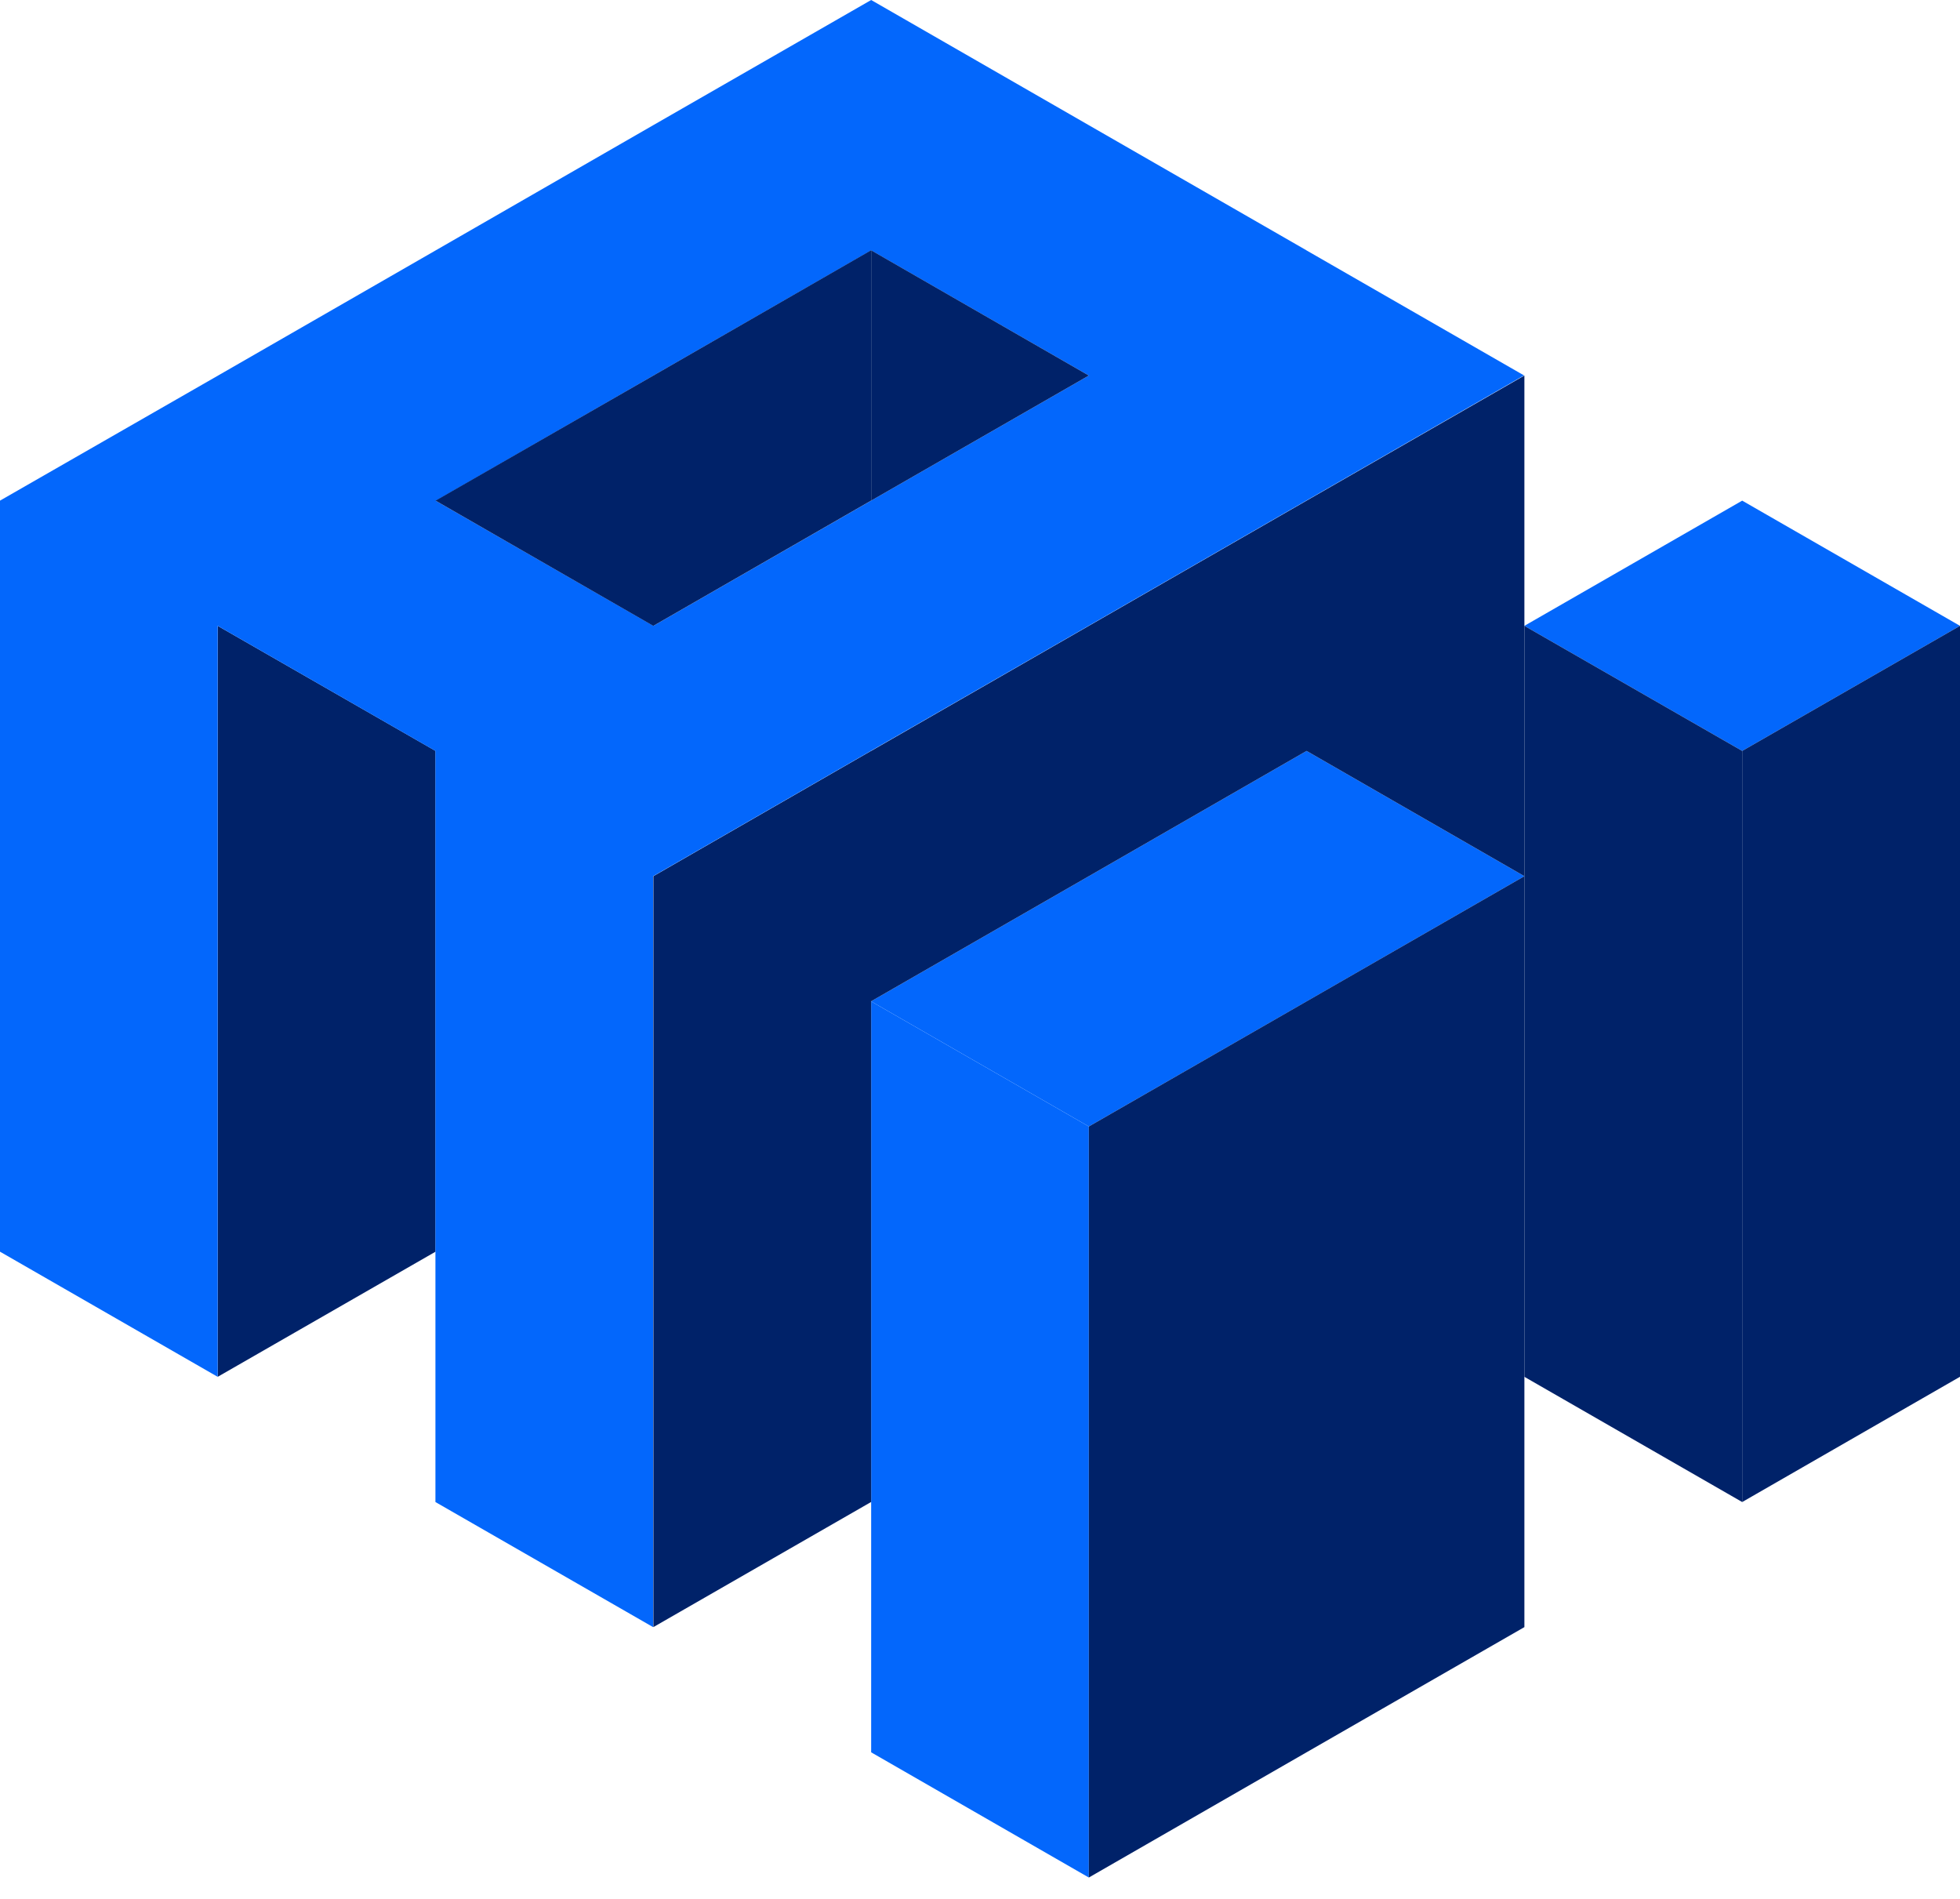
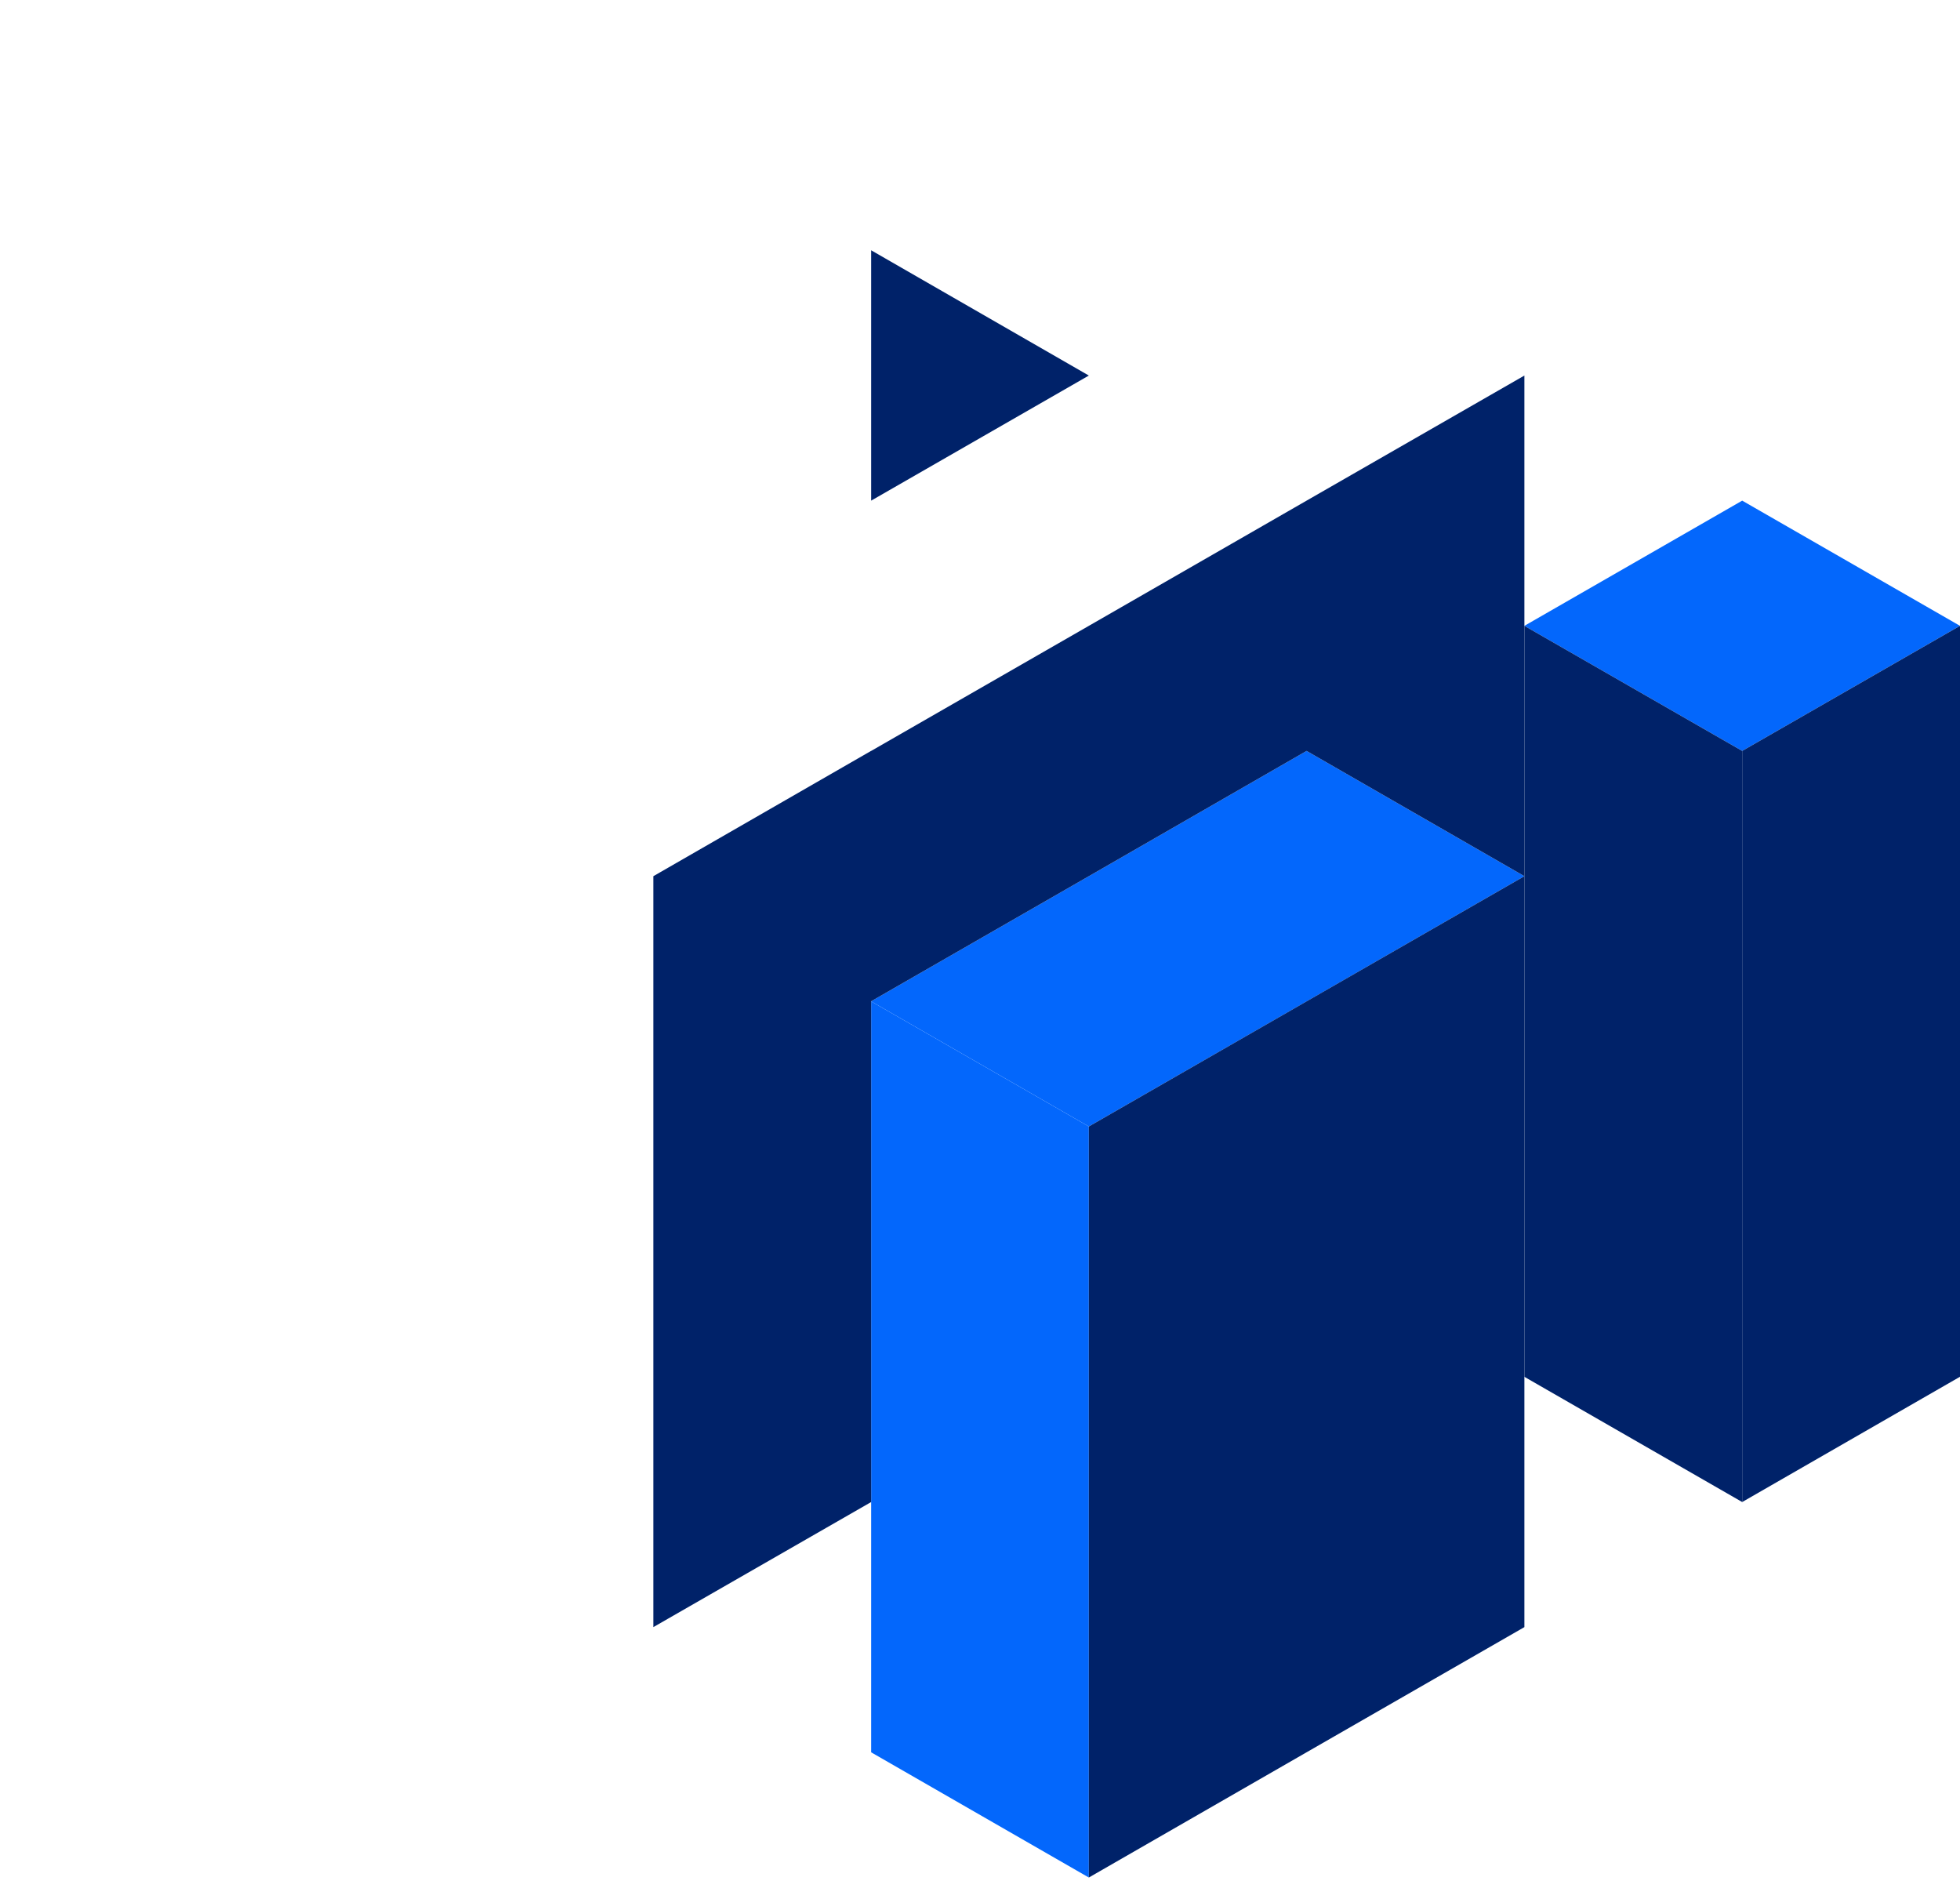
<svg xmlns="http://www.w3.org/2000/svg" width="32" height="31" viewBox="0 0 32 31" fill="none">
  <path d="M24.888 14.304L21.332 16.348L17.777 18.39L14.223 16.348V16.346L17.777 14.304L21.332 12.259L24.888 14.304Z" fill="#0367FC" />
  <path d="M32 10.217L28.444 12.259L24.888 10.217L28.444 8.173L32 10.217Z" fill="#0367FC" />
  <path d="M17.777 18.39V30.651L14.223 28.607V16.348L17.777 18.39Z" fill="#0367FC" />
  <path d="M32 10.217V22.477H31.998L28.444 24.521V12.259L32 10.217Z" fill="#002269" />
  <path d="M24.888 14.304V26.563L21.331 28.607L17.777 30.651V18.39L21.331 16.348L24.888 14.304Z" fill="#002269" />
  <path d="M28.444 12.259V24.521L24.888 22.477V10.217L28.444 12.259Z" fill="#002269" />
-   <path d="M24.888 6.131V14.304L21.332 12.259L17.777 14.304L14.223 16.346H14.221L14.223 16.348V24.521H14.221L10.667 26.563V14.304L14.221 12.259H14.223L17.777 10.217L21.332 8.173L24.888 6.131Z" fill="#002269" />
-   <path d="M7.111 12.259V20.434L3.554 22.477V10.217L7.111 12.259Z" fill="#002269" />
-   <path d="M21.331 4.087L17.777 2.044L14.223 0L10.668 2.042L7.114 4.087L3.56 6.131L0 8.173V20.434L3.554 22.477V10.217L7.109 12.259V24.521L10.663 26.563V14.304L14.217 12.259L17.772 10.217L21.326 8.173L24.882 6.129L21.326 4.085L21.331 4.087ZM14.223 8.173L10.668 10.217L7.114 8.175L10.668 6.131L14.223 4.087L17.777 6.131L14.223 8.173Z" fill="#0367FC" />
+   <path d="M24.888 6.131V14.304L21.332 12.259L17.777 14.304L14.223 16.346H14.221L14.223 16.348V24.521L10.667 26.563V14.304L14.221 12.259H14.223L17.777 10.217L21.332 8.173L24.888 6.131Z" fill="#002269" />
  <path d="M17.777 6.131L14.223 8.173V4.086L17.777 6.131Z" fill="#002269" />
-   <path d="M14.223 4.086V8.173H14.221L10.667 10.217H10.665L7.111 8.173L10.667 6.131L14.221 4.086H14.223Z" fill="#002269" />
</svg>